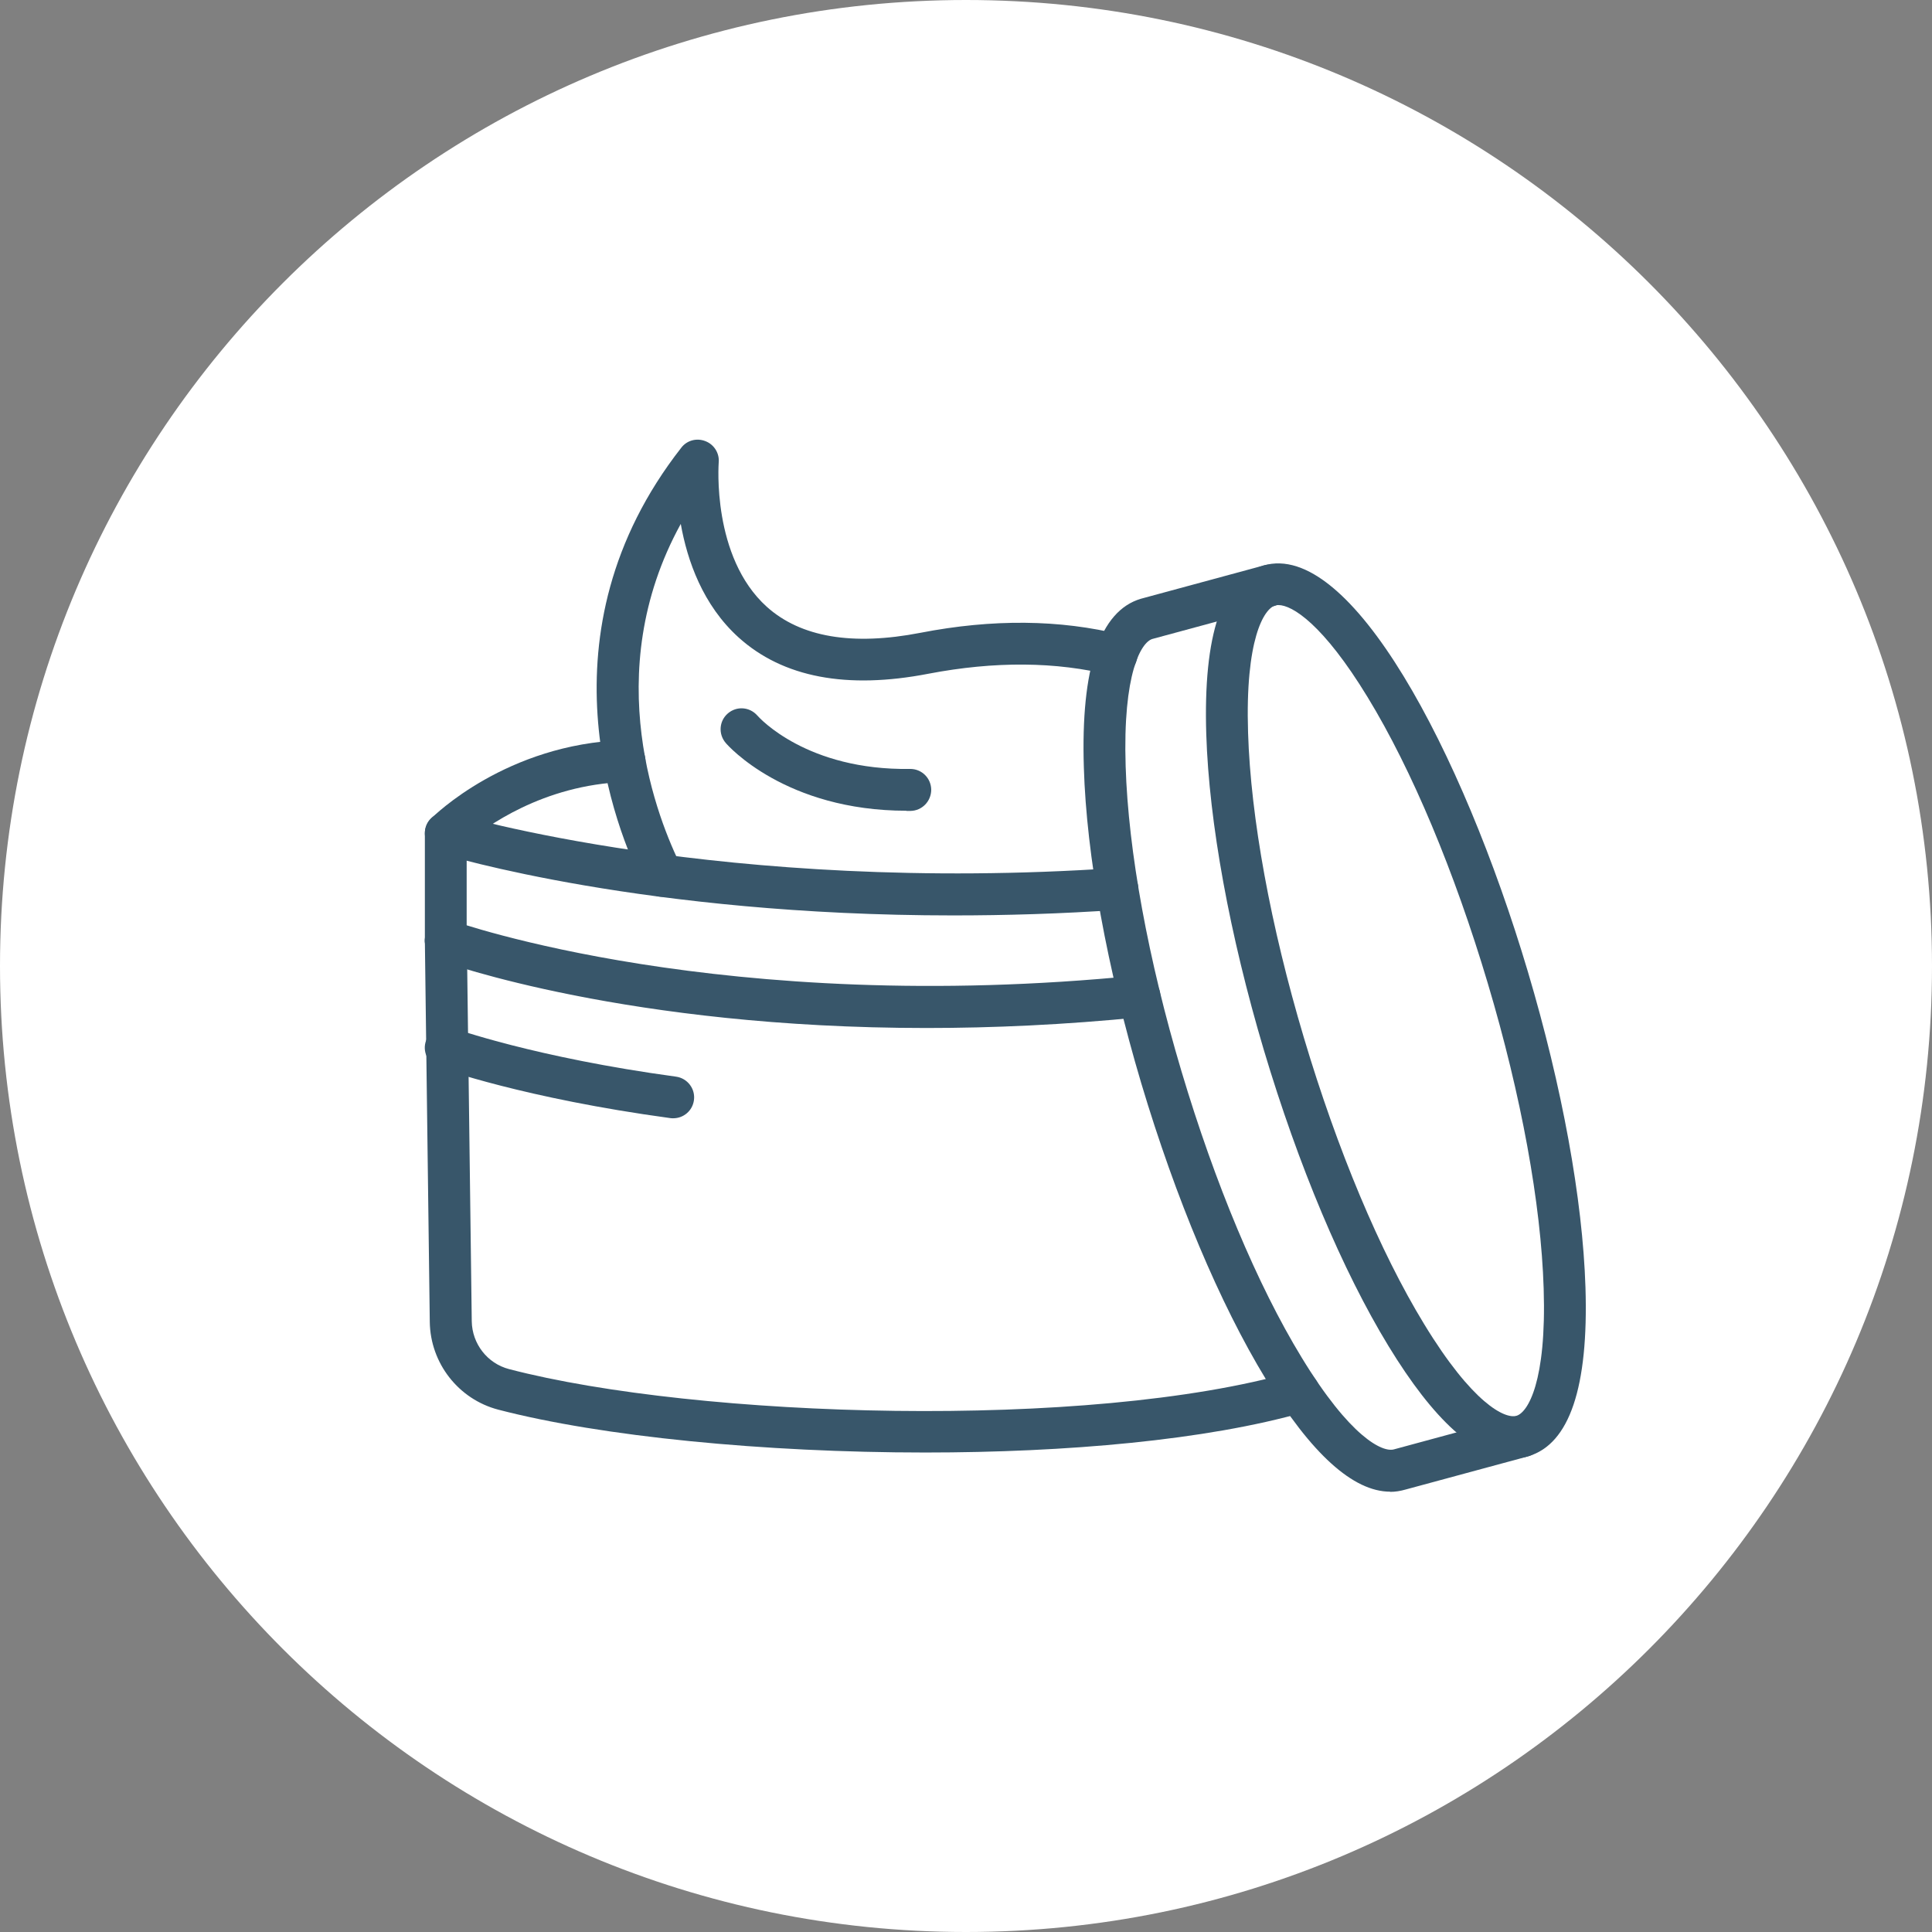
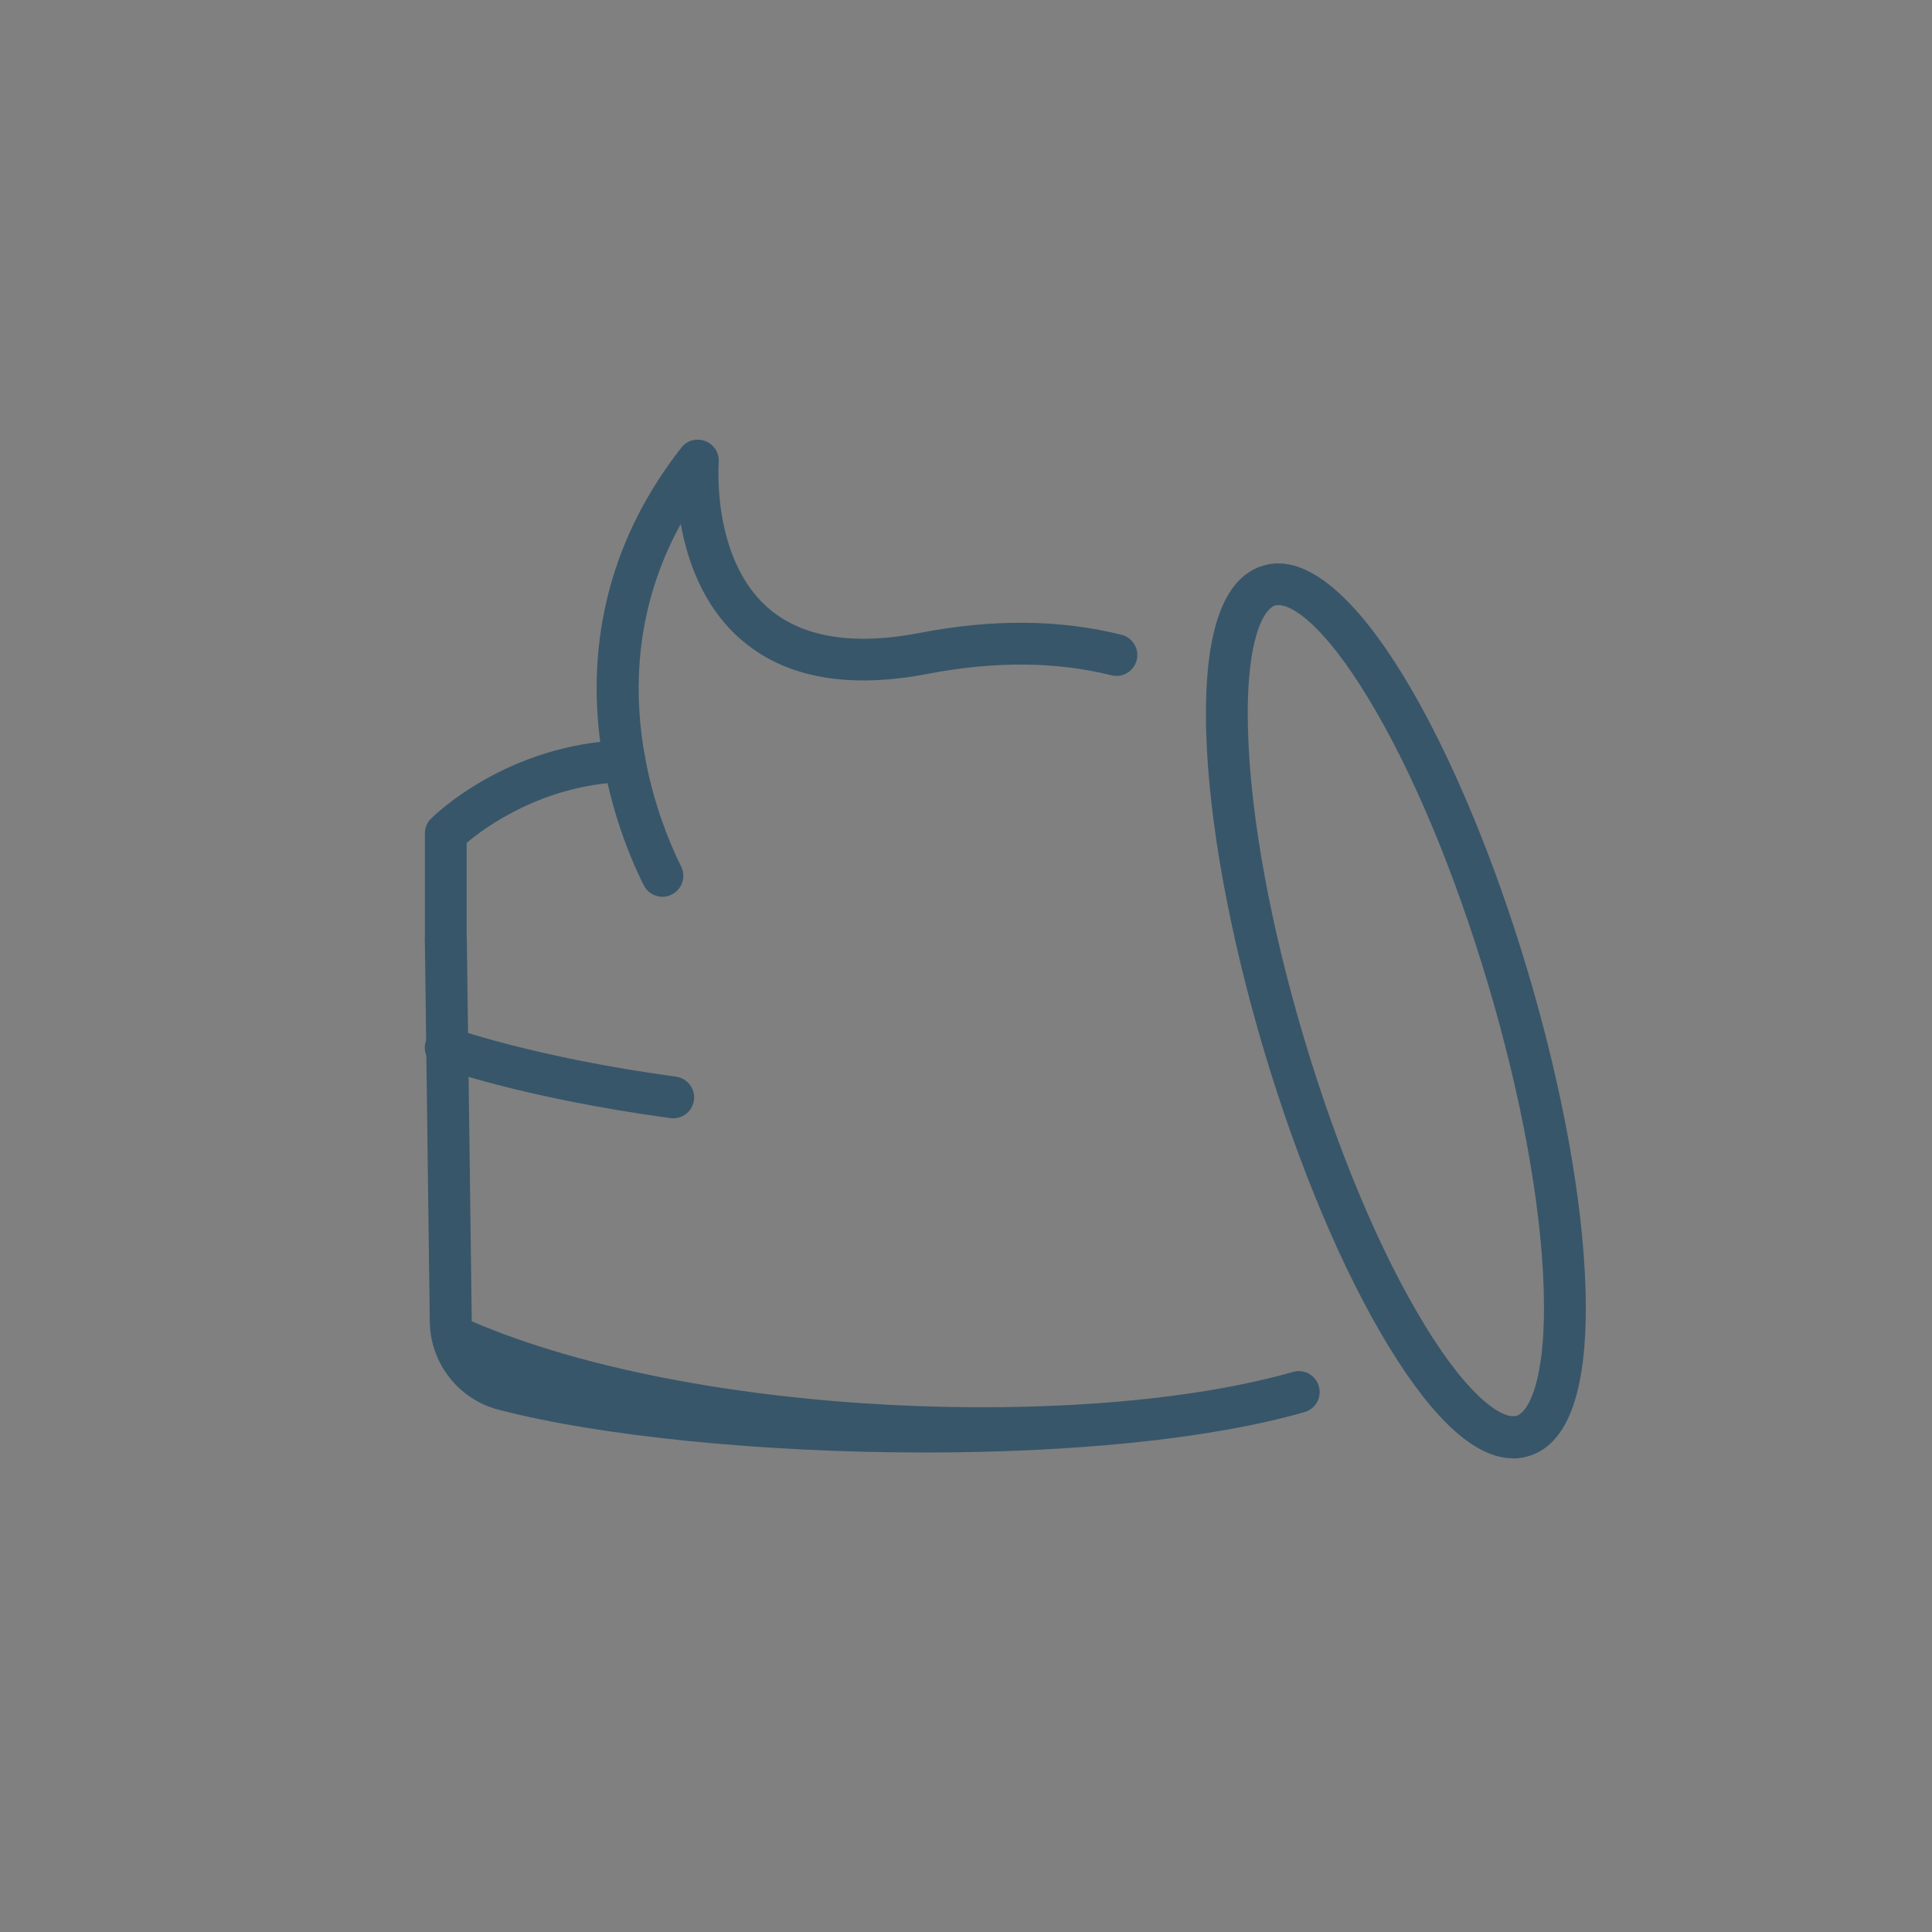
<svg xmlns="http://www.w3.org/2000/svg" width="110" height="110" viewBox="0 0 110 110" fill="none">
  <rect x="0" y="0" width="110" height="110" fill="#808080" stroke="none" />
  <g clip-path="url(#clip0_47_4272)">
    <g clip-path="url(#clip1_47_4272)">
-       <path d="M55 110C85.376 110 110 85.376 110 55C110 24.624 85.376 0 55 0C24.624 0 0 24.624 0 55C0 85.376 24.624 110 55 110Z" fill="white" />
-       <path d="M52.75 58.53C35.78 58.53 25.49 54.86 24.97 54.67C24.35 54.44 24.03 53.76 24.26 53.14C24.49 52.52 25.17 52.2 25.79 52.43C25.94 52.48 41.17 57.9 64.76 55.54C65.41 55.47 66 55.95 66.06 56.61C66.13 57.26 65.65 57.85 64.99 57.91C60.6 58.35 56.51 58.53 52.75 58.53Z" fill="#38566A" />
      <path d="M38.32 63.67C38.27 63.67 38.21 63.67 38.16 63.66C29.86 62.53 25.16 60.84 24.97 60.77C24.35 60.54 24.03 59.86 24.26 59.24C24.49 58.62 25.17 58.3 25.79 58.53C25.84 58.55 30.47 60.21 38.49 61.3C39.14 61.39 39.6 61.99 39.51 62.64C39.43 63.24 38.92 63.67 38.33 63.67H38.32Z" fill="#38566A" />
-       <path d="M54.27 52.12C36.77 52.12 25.57 48.75 25.03 48.58C24.4 48.39 24.05 47.72 24.24 47.09C24.43 46.46 25.1 46.11 25.73 46.3C25.88 46.35 41.18 50.94 63.54 49.42C64.2 49.38 64.76 49.87 64.81 50.53C64.85 51.19 64.36 51.75 63.7 51.8C60.39 52.03 57.24 52.12 54.27 52.12Z" fill="#38566A" />
      <path d="M25.38 54.74C24.72 54.74 24.19 54.21 24.19 53.55V47.45C24.19 47.14 24.31 46.83 24.54 46.61C24.71 46.44 28.84 42.36 35.52 42.14C36.18 42.12 36.73 42.63 36.75 43.29C36.77 43.95 36.26 44.5 35.6 44.52C30.9 44.68 27.61 47.11 26.57 47.99V53.56C26.57 54.22 26.04 54.75 25.38 54.75V54.74Z" fill="#38566A" />
-       <path d="M52.68 82.7C43.5 82.7 34.24 81.79 28.37 80.26C26.11 79.67 24.5 77.62 24.47 75.26L24.19 53.57C24.19 52.91 24.71 52.37 25.37 52.36H25.39C26.04 52.36 26.57 52.88 26.58 53.54L26.86 75.23C26.88 76.51 27.75 77.63 28.98 77.95C39.7 80.75 62.01 81.44 73.62 78.11C74.25 77.93 74.91 78.29 75.09 78.93C75.27 79.56 74.91 80.22 74.27 80.4C68.69 82 60.71 82.7 52.67 82.7H52.68Z" fill="#38566A" />
+       <path d="M52.68 82.7C43.5 82.7 34.24 81.79 28.37 80.26C26.11 79.67 24.5 77.62 24.47 75.26L24.19 53.57C24.19 52.91 24.71 52.37 25.37 52.36H25.39C26.04 52.36 26.57 52.88 26.58 53.54L26.86 75.23C39.7 80.75 62.01 81.44 73.62 78.11C74.25 77.93 74.91 78.29 75.09 78.93C75.27 79.56 74.91 80.22 74.27 80.4C68.69 82 60.71 82.7 52.67 82.7H52.68Z" fill="#38566A" />
      <path d="M37.72 51.06C37.28 51.06 36.86 50.82 36.65 50.4C35.06 47.23 30.52 36.06 38.79 25.49C39.11 25.07 39.67 24.92 40.17 25.12C40.66 25.31 40.97 25.81 40.92 26.33C40.92 26.38 40.51 31.71 43.66 34.55C45.59 36.28 48.53 36.78 52.4 36.03C56.51 35.23 60.36 35.27 63.85 36.14C64.49 36.3 64.88 36.95 64.72 37.58C64.56 38.22 63.91 38.61 63.28 38.45C60.13 37.66 56.63 37.64 52.86 38.36C48.21 39.26 44.58 38.57 42.06 36.3C40.01 34.45 39.13 31.91 38.76 29.83C34.06 38.38 37.5 46.76 38.78 49.33C39.07 49.92 38.84 50.63 38.25 50.93C38.08 51.02 37.9 51.06 37.72 51.06Z" fill="#38566A" />
-       <path d="M51.61 46.16C44.73 46.16 41.45 42.46 41.32 42.3C40.89 41.8 40.94 41.05 41.44 40.62C41.94 40.19 42.68 40.24 43.12 40.74C43.24 40.88 45.95 43.87 51.82 43.78H51.83C52.48 43.78 53.01 44.3 53.02 44.96C53.02 45.62 52.5 46.16 51.84 46.17C51.76 46.17 51.68 46.17 51.6 46.17L51.61 46.16Z" fill="#38566A" />
      <path d="M86.14 83.03C84.02 83.03 81.64 80.88 79.05 76.63C76.43 72.33 73.92 66.35 71.96 59.79C70.01 53.23 68.84 46.84 68.68 41.81C68.5 36.13 69.59 32.89 71.93 32.2C76.87 30.73 83.24 42.72 86.99 55.32C88.94 61.88 90.11 68.27 90.27 73.3C90.45 78.98 89.36 82.22 87.02 82.91C86.73 83 86.43 83.04 86.13 83.04L86.14 83.03ZM72.8 34.45C72.73 34.45 72.67 34.45 72.61 34.47C71.96 34.66 70.89 36.41 71.06 41.72C71.21 46.55 72.34 52.72 74.24 59.09C76.14 65.46 78.56 71.25 81.08 75.38C83.84 79.92 85.69 80.8 86.34 80.61C86.99 80.42 88.06 78.67 87.89 73.36C87.74 68.53 86.61 62.36 84.71 55.99C82.81 49.62 80.39 43.83 77.87 39.7C75.33 35.53 73.57 34.45 72.79 34.45H72.8Z" fill="#38566A" />
-       <path d="M79.15 84.93C77.05 84.93 74.66 82.78 72.07 78.52C69.45 74.22 66.94 68.24 64.98 61.68C63.03 55.12 61.86 48.73 61.71 43.7C61.53 38.02 62.62 34.78 64.96 34.09L71.97 32.19C72.61 32.02 73.26 32.39 73.43 33.03C73.6 33.67 73.23 34.32 72.59 34.49L65.61 36.38C64.98 36.57 63.92 38.31 64.09 43.63C64.24 48.46 65.37 54.63 67.27 61C69.17 67.37 71.59 73.16 74.11 77.29C76.87 81.83 78.72 82.71 79.37 82.52L86.38 80.62C87.01 80.45 87.67 80.82 87.84 81.46C88.01 82.1 87.64 82.75 87 82.92L80.02 84.81C79.74 84.89 79.45 84.94 79.15 84.94V84.93Z" fill="#38566A" />
    </g>
  </g>
  <defs>
    <clipPath id="clip0_47_4272">
      <rect width="110" height="110" fill="white" />
    </clipPath>
    <clipPath id="clip1_47_4272">
      <rect width="110" height="110" fill="white" />
    </clipPath>
  </defs>
</svg>